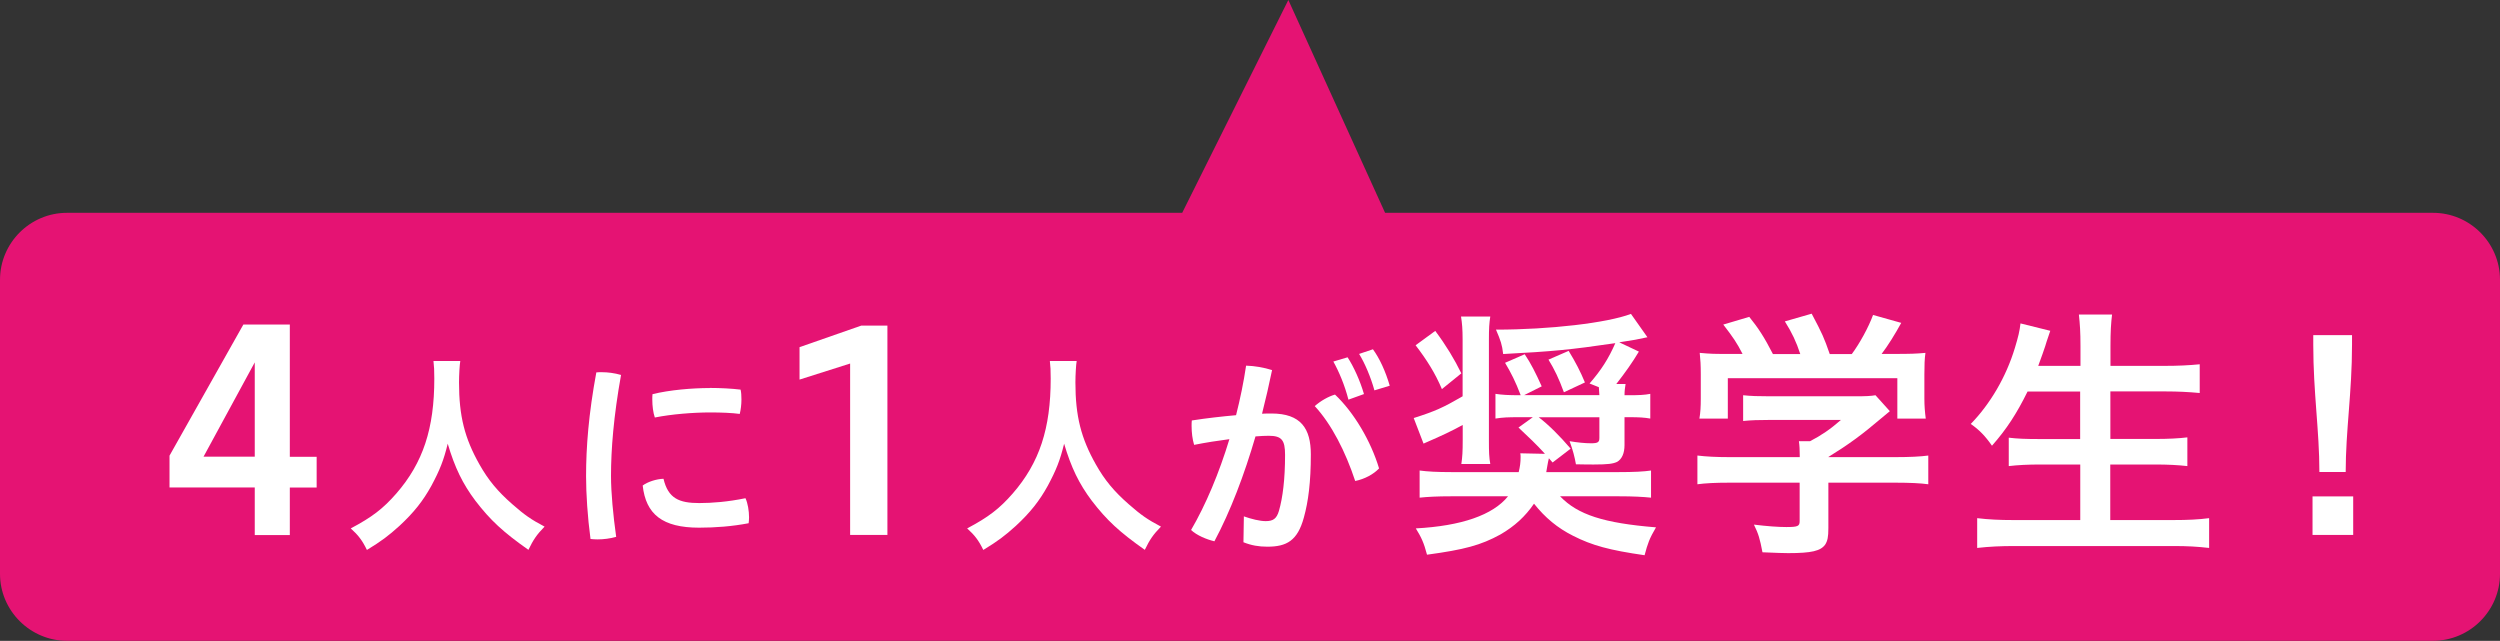
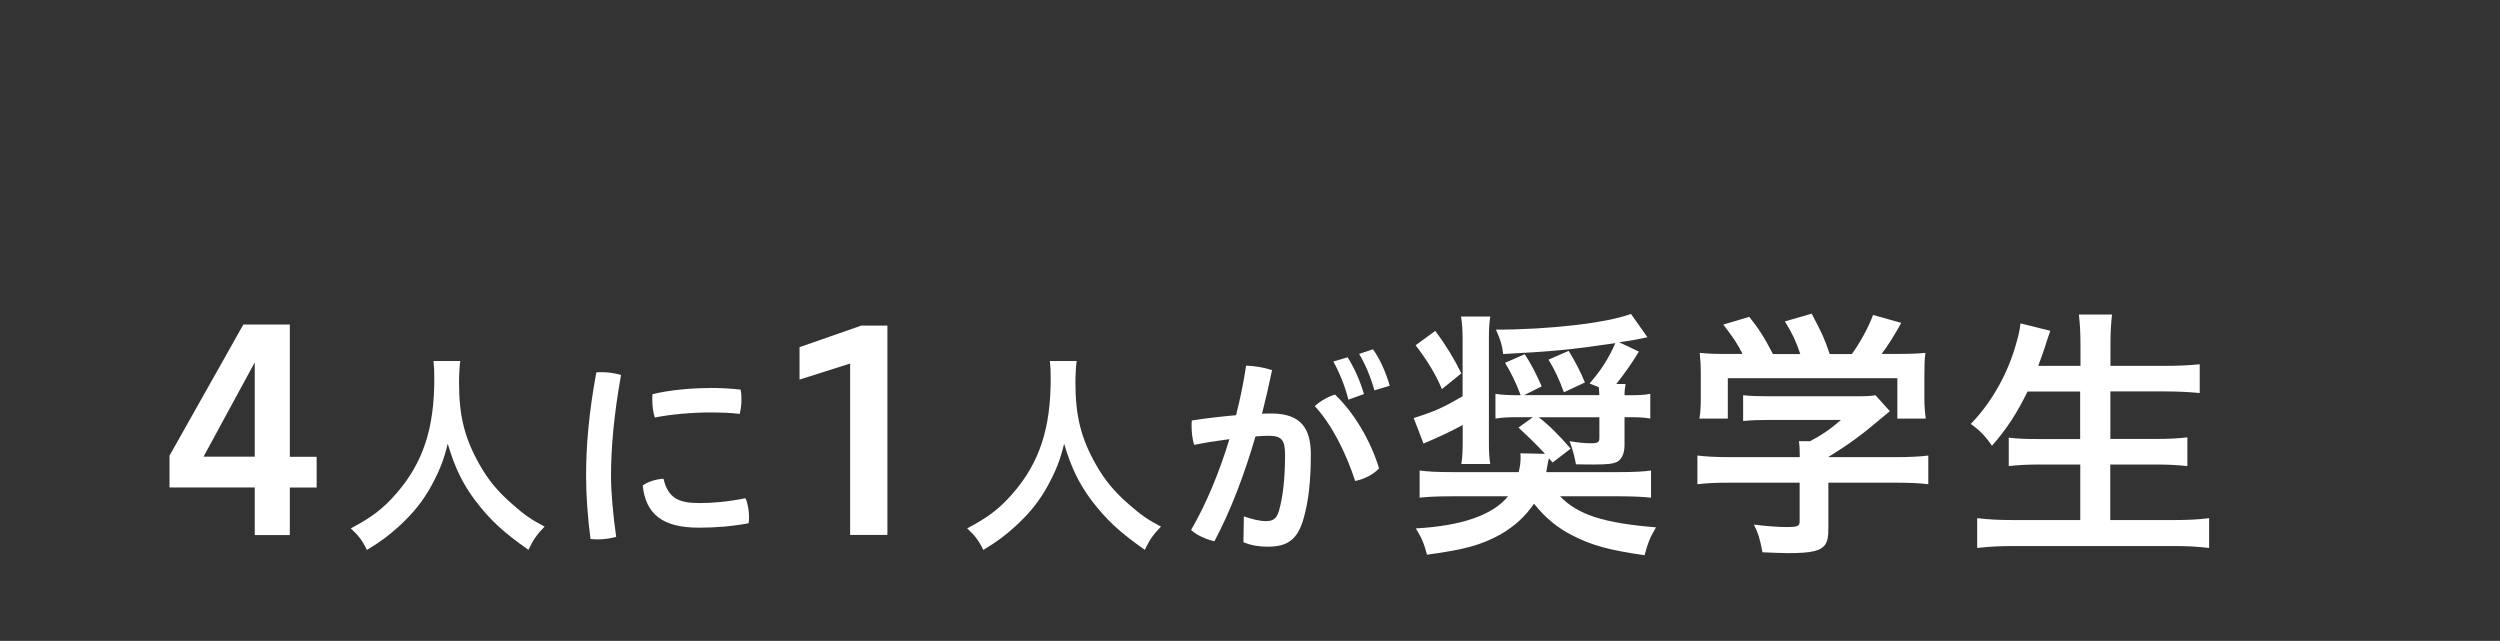
<svg xmlns="http://www.w3.org/2000/svg" id="_レイヤー_2" width="236.7" height="60.68" viewBox="0 0 236.7 60.68">
  <rect x="0" y="0" width="236.7" height="60.68" fill="#333333" stroke="none" />
  <defs>
    <style>.cls-1{fill:#fff;}.cls-2{fill:#e51373;}</style>
  </defs>
  <g id="_レイヤー_1-2">
-     <path class="cls-2" d="M230.36,20.15h-99.22L121.98,0l-10.05,20.15H6.34c-3.49,0-6.34,2.85-6.34,6.34v27.84c0,3.49,2.86,6.34,6.34,6.34h224.02c3.49,0,6.34-2.85,6.34-6.34v-27.84c0-3.49-2.85-6.34-6.34-6.34" />
    <path class="cls-1" d="M24.12,50.65v-4.5h-8.07v-3.01l6.99-12.41h4.4v12.52h2.54v2.91h-2.54v4.5h-3.32ZM24.12,43.24v-8.93l-4.85,8.93h4.85Z" />
    <path class="cls-1" d="M43.58,34.18c-.06.32-.12,1.31-.12,2.03,0,3.18.53,5.28,1.94,7.77.83,1.47,1.71,2.54,3.12,3.77,1.15,1.01,1.75,1.43,3.04,2.11-.75.77-1.06,1.23-1.53,2.2-2.4-1.69-3.6-2.8-5.02-4.65-1.21-1.61-1.95-3.14-2.62-5.4-.38,1.57-.75,2.5-1.55,3.99-.79,1.43-1.65,2.52-3.02,3.79-1.05.95-1.69,1.43-3.08,2.28-.44-.91-.83-1.41-1.53-2.04,2.02-1.07,3.06-1.87,4.31-3.3,2.54-2.92,3.6-6.16,3.6-10.88,0-.79-.02-1.15-.08-1.67h2.54Z" />
    <path class="cls-1" d="M56.97,35.24c.58,0,1.21.08,1.83.26-.7,3.91-.95,7.03-.95,9.57,0,1.57.2,3.69.49,5.76-.57.16-1.19.24-1.77.24-.24,0-.46-.02-.66-.04-.28-2.09-.42-4.29-.42-5.94,0-2.76.24-5.88.97-9.83.16-.02.34-.02.53-.02M70.92,48.98c0,.2-.02.4-.04.56-1.57.3-3.14.42-4.69.42-3.47,0-5.04-1.27-5.34-3.99.48-.36,1.31-.62,1.97-.64.44,1.87,1.49,2.3,3.39,2.3,1.21,0,2.72-.12,4.37-.46.22.46.34,1.21.34,1.81M67.2,36.73c.99,0,2.11.06,2.92.16.06.26.08.58.08.93,0,.48-.06.97-.16,1.37-.73-.1-1.75-.14-2.8-.14-1.59,0-3.64.16-5.24.48-.16-.46-.24-1.09-.24-1.71,0-.16,0-.34.02-.5,1.61-.4,3.77-.58,5.42-.58" />
    <polygon class="cls-1" points="80.49 50.65 80.49 34.42 75.7 35.94 75.7 32.87 81.54 30.83 84.02 30.83 84.02 50.65 80.49 50.65" />
    <path class="cls-1" d="M101.94,34.18c-.06.32-.12,1.31-.12,2.03,0,3.18.53,5.28,1.94,7.77.83,1.47,1.71,2.54,3.12,3.77,1.15,1.01,1.75,1.43,3.04,2.11-.75.77-1.06,1.23-1.53,2.2-2.4-1.69-3.6-2.8-5.02-4.65-1.21-1.61-1.95-3.14-2.62-5.4-.38,1.57-.75,2.5-1.55,3.99-.79,1.43-1.65,2.52-3.02,3.79-1.05.95-1.69,1.43-3.08,2.28-.44-.91-.83-1.41-1.53-2.04,2.02-1.07,3.06-1.87,4.31-3.3,2.54-2.92,3.6-6.16,3.6-10.88,0-.79-.02-1.15-.08-1.67h2.54Z" />
    <path class="cls-1" d="M117.74,48.88c.73.26,1.53.46,2.1.46.69,0,1.03-.22,1.25-.97.36-1.25.58-3,.58-5.3,0-1.41-.32-1.81-1.55-1.81-.34,0-.77.02-1.25.06-1.05,3.61-2.38,7.11-3.89,9.93-.75-.18-1.67-.56-2.21-1.07,1.39-2.38,2.66-5.4,3.63-8.6-1.09.14-2.24.32-3.34.54-.16-.52-.24-1.15-.24-1.79,0-.16,0-.34.02-.52,1.41-.22,2.86-.38,4.19-.5.4-1.57.72-3.14.95-4.69.81.02,1.71.18,2.46.42-.28,1.37-.6,2.74-.95,4.13.32-.02.62-.02.89-.02,2.8,0,3.73,1.43,3.73,3.87,0,2.64-.24,4.47-.66,5.98-.6,2.2-1.63,2.76-3.46,2.76-.81,0-1.51-.12-2.26-.42l.04-2.46ZM126.4,37.36c1.79,1.69,3.39,4.39,4.17,6.99-.53.56-1.37,1.01-2.26,1.19-.91-2.76-2.24-5.38-3.83-7.09.56-.5,1.29-.91,1.91-1.09M127.59,33.83c.58.89,1.19,2.23,1.55,3.48l-1.47.53c-.36-1.39-.89-2.64-1.43-3.61l1.35-.4ZM129.99,33.07c.62.85,1.19,2.07,1.59,3.45l-1.45.44c-.34-1.25-.93-2.62-1.45-3.45l1.31-.44Z" />
    <path class="cls-1" d="M138.48,40.24c-1.06.58-1.86.96-3.7,1.76l-.93-2.42c2.04-.65,2.77-.98,4.63-2.06v-5.38c0-.96-.05-1.56-.15-2.17h2.77c-.1.63-.13,1.13-.13,2.21v9.54c0,1.11.02,1.59.13,2.21h-2.74c.1-.68.13-1.16.13-2.29v-1.41ZM146.26,42.95c-.7-.78-1.64-1.68-2.49-2.47l1.36-.98h-1.28c-1.11,0-1.56.02-2.26.13v-2.34c.68.1,1.18.13,2.39.13-.5-1.31-.91-2.11-1.48-3.07l1.86-.81c.58.86,1.05,1.79,1.61,3.04l-1.66.83h7.12c-.03-.4-.03-.53-.05-.75l-.88-.35c1.11-1.28,1.79-2.34,2.44-3.82-4.3.63-5.89.78-10.62,1.03-.1-.88-.23-1.26-.68-2.31,5.06,0,10.52-.63,12.78-1.49l1.56,2.21c-.91.2-1.31.28-2.67.48l1.86.88c-.6,1.01-1.31,2.01-2.14,3.07h.88c-.05.33-.1.63-.1,1.06h.45c.91,0,1.43-.02,1.99-.13v2.34c-.58-.1-1.03-.13-1.99-.13h-.45v2.64c0,.78-.25,1.33-.7,1.59-.38.18-.88.25-2.21.25-.4,0-.83,0-1.69-.02-.13-.73-.28-1.31-.6-2.19.73.13,1.48.2,2.04.2.63,0,.78-.1.78-.5v-1.96h-5.74c.96.73,2.01,1.79,3.02,2.97l-1.71,1.31q-.15-.17-.35-.4-.08.3-.15.73c-.03.2-.05.33-.1.58h6.82c1.49,0,2.44-.05,3.1-.15v2.57c-.76-.08-1.71-.13-3.02-.13h-5.59c1.66,1.74,4.13,2.54,9.08,2.94-.63,1.08-.78,1.51-1.08,2.64-3.34-.48-4.98-.93-6.77-1.84-1.49-.75-2.64-1.71-3.7-3.04-.83,1.21-1.84,2.14-3.19,2.92-1.84,1.01-3.4,1.43-6.94,1.91-.3-1.13-.53-1.63-1.06-2.49,4.3-.23,7.3-1.26,8.73-3.04h-5.33c-1.38,0-2.29.05-3.04.13v-2.57c.75.1,1.63.15,2.99.15h6.39c.13-.53.18-.93.18-1.43,0-.13,0-.2-.03-.35l2.34.05ZM135.89,31.33c1.03,1.38,1.81,2.67,2.47,4.02l-1.84,1.49c-.63-1.49-1.41-2.74-2.49-4.15l1.86-1.36ZM148.52,33.22c.66,1.08,1.13,1.99,1.54,2.99l-1.99.93c-.48-1.31-.88-2.14-1.46-3.09l1.91-.83Z" />
    <path class="cls-1" d="M163.7,45.7c-1.28,0-2.24.05-2.99.15v-2.72c.83.1,1.81.15,2.97.15h6.72v-.17c0-.48-.02-.93-.08-1.34h1.06c1.06-.55,1.89-1.11,2.92-2.01h-6.79c-1.01,0-1.69.02-2.47.1v-2.44c.73.08,1.44.1,2.49.1h8.15c.98,0,1.44-.02,1.89-.1l1.36,1.51q-.4.33-.88.73c-1.74,1.48-3,2.41-4.93,3.6v.02h6.41c1.23,0,2.32-.05,3.04-.15v2.72c-.7-.1-1.76-.15-3.07-.15h-6.39v4.3c0,.85-.08,1.21-.3,1.56-.43.6-1.28.81-3.5.81-.33,0-1.13-.02-2.44-.08-.25-1.31-.38-1.74-.81-2.62,1.21.15,2.29.23,3.07.23,1.08,0,1.26-.08,1.26-.55v-3.65h-6.69ZM164.99,33.52c-.55-1.08-.9-1.58-1.83-2.79l2.46-.73c.86,1.06,1.43,1.94,2.24,3.52h2.59c-.38-1.16-.78-2.01-1.46-3.09l2.54-.73c1.01,1.91,1.16,2.24,1.71,3.82h2.09c.73-.98,1.59-2.54,2.01-3.7l2.67.75c-.58,1.06-1.28,2.19-1.86,2.94h1.11c1.68,0,2.14-.02,3.04-.1-.08.6-.1,1.13-.1,2.04v2.29c0,.68.05,1.28.13,1.89h-2.69v-3.82h-16.05v3.82h-2.69c.1-.58.13-1.13.13-1.89v-2.29c0-.88-.03-1.38-.1-2.04,1.13.1,1.26.1,2.92.1h1.16Z" />
    <path class="cls-1" d="M191.97,37.07c-1.03,2.09-1.99,3.57-3.37,5.13-.63-.91-1.21-1.51-2.01-2.06,1.84-1.89,3.35-4.45,4.18-7.2.32-1.06.45-1.59.53-2.32l2.82.7c-.05.2-.3.83-.48,1.46-.13.38-.33.98-.66,1.86h4v-1.89c0-1.28-.05-2.06-.15-2.97h3.14c-.1.83-.15,1.64-.15,2.97v1.89h5.13c1.26,0,2.31-.05,3.32-.15v2.72c-1.06-.1-2.09-.15-3.25-.15h-5.21v4.5h4.25c1.23,0,2.24-.05,3.04-.15v2.72c-.88-.1-1.86-.15-3.02-.15h-4.28v5.26h5.94c1.38,0,2.44-.05,3.42-.18v2.82c-1.16-.13-2.04-.18-3.37-.18h-15.07c-1.31,0-2.36.05-3.52.18v-2.82c1.06.13,2.14.18,3.45.18h6.31v-5.26h-3.77c-1.18,0-2.14.05-3,.15v-2.69c.81.1,1.61.13,2.94.13h3.82v-4.5h-5Z" />
-     <path class="cls-1" d="M222.8,50.65h-3.85v-3.65h3.85v3.65ZM219.6,44.69c0-3.92-.58-7.5-.58-12.05v-.91h3.67v.88c0,4.55-.6,8.15-.6,12.08h-2.49Z" />
  </g>
</svg>